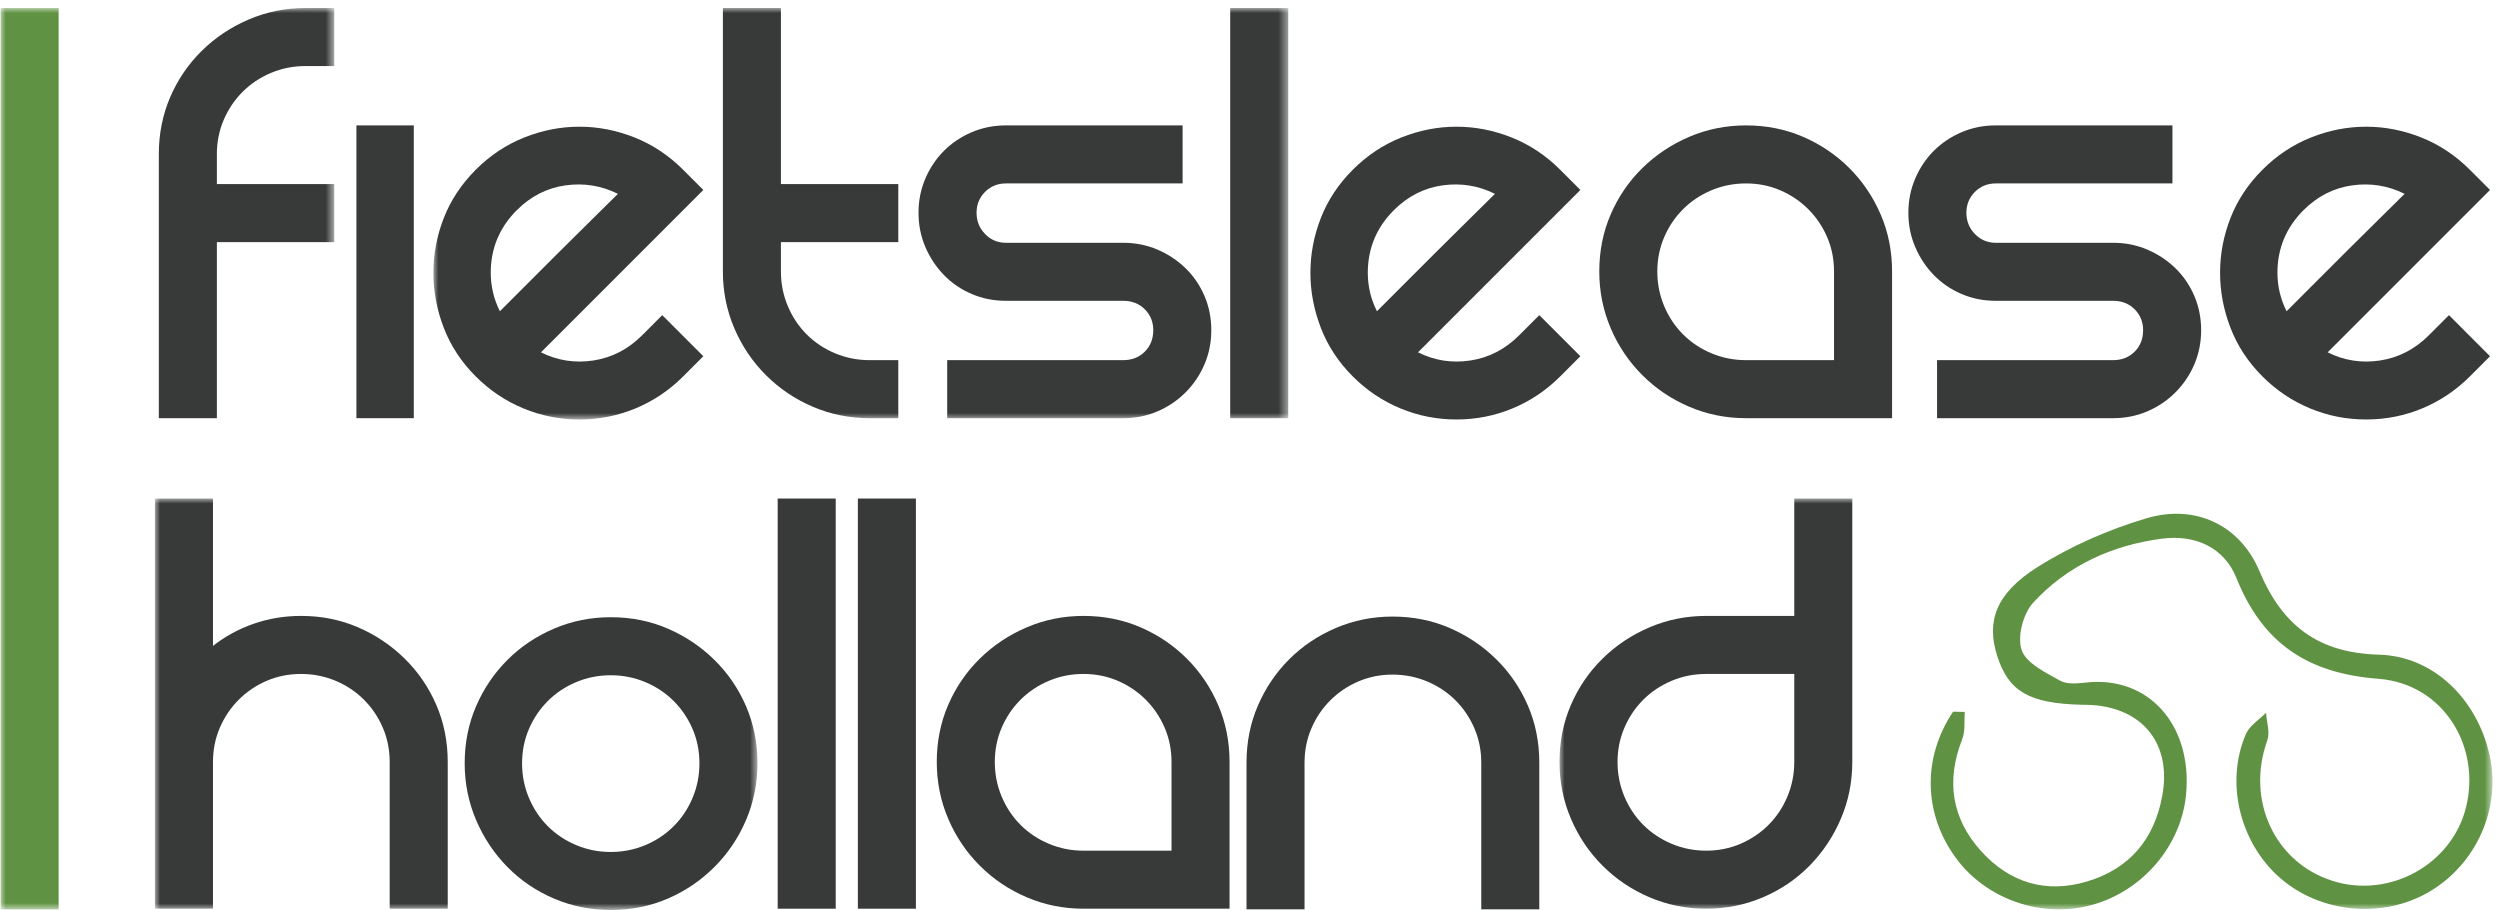
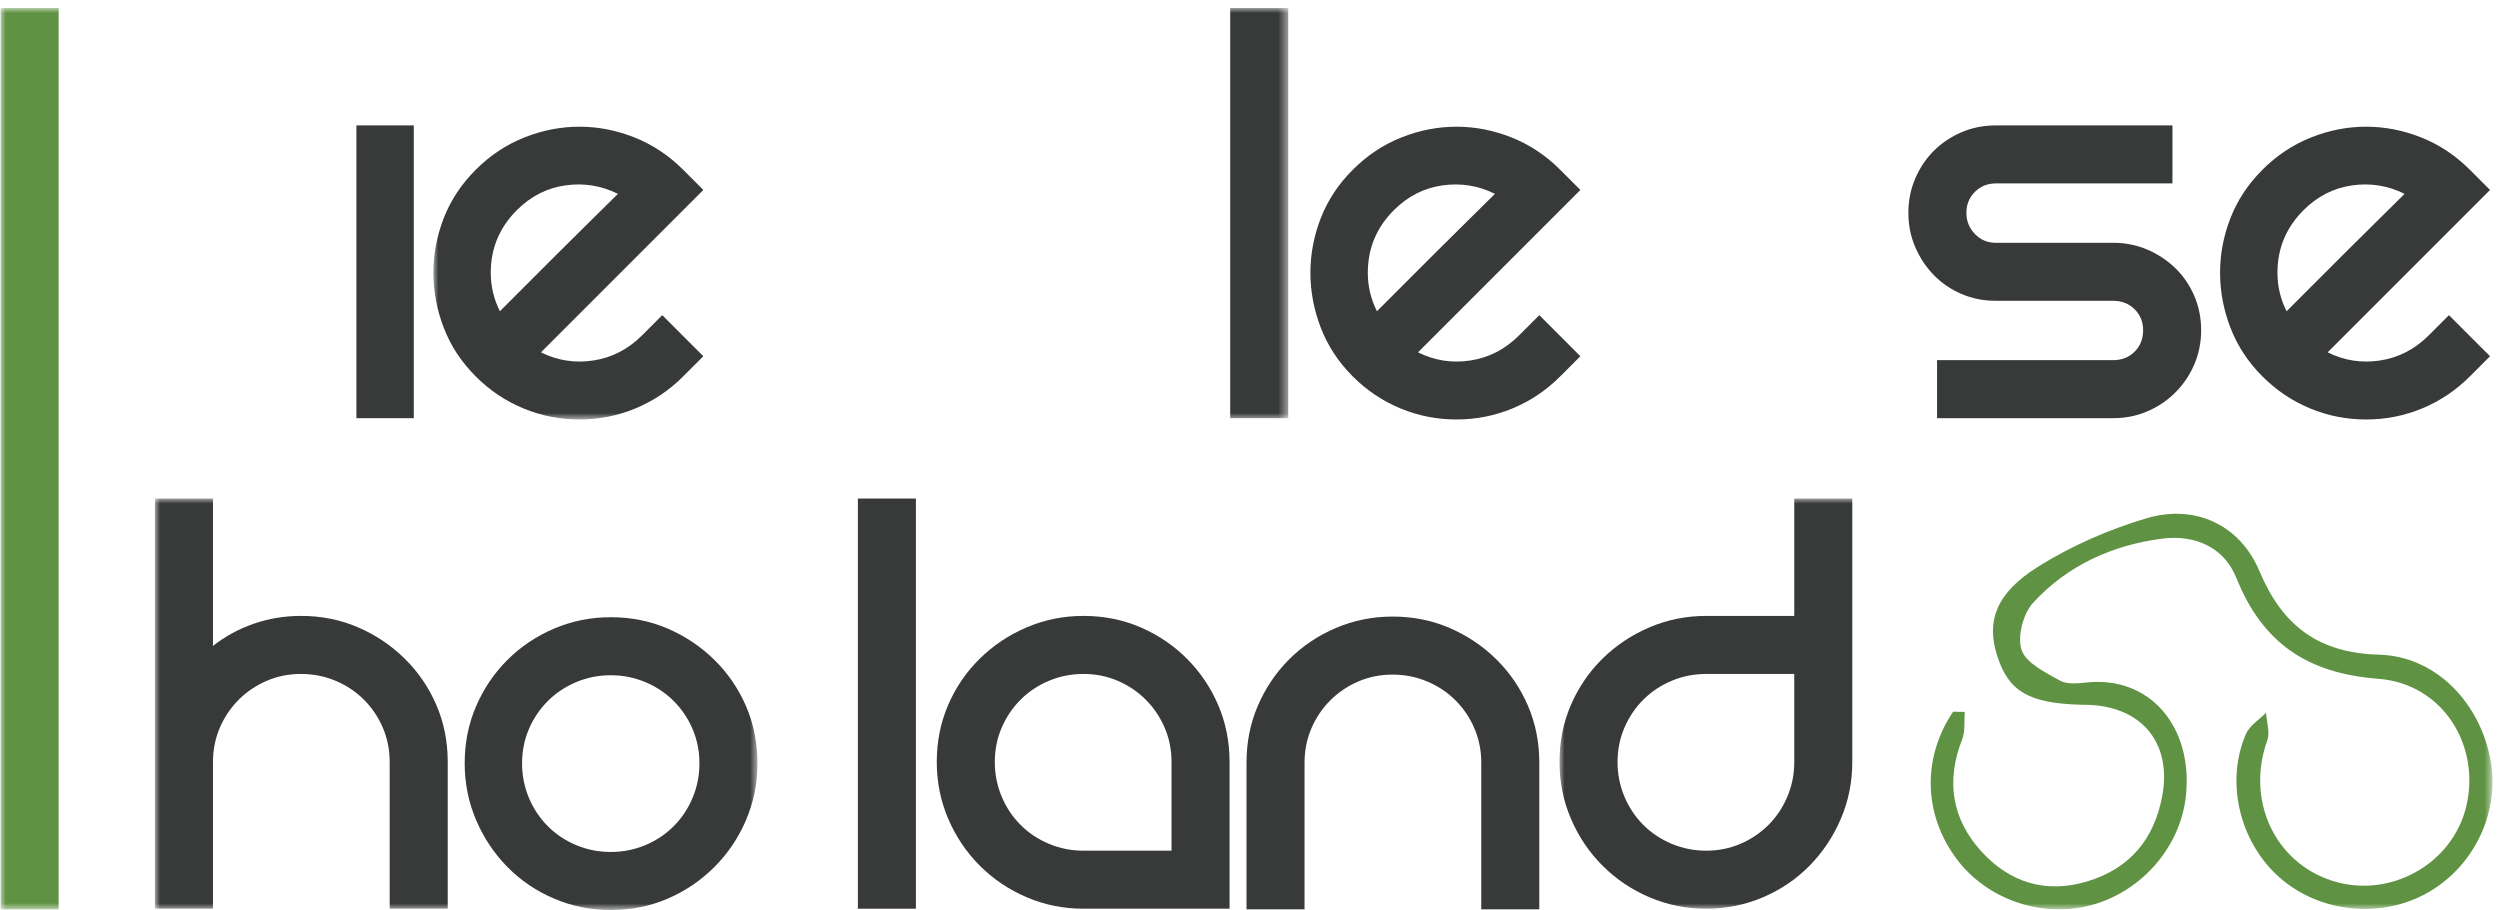
<svg xmlns="http://www.w3.org/2000/svg" xmlns:xlink="http://www.w3.org/1999/xlink" width="250px" height="91px" viewBox="0 0 250 91" version="1.1">
  <title>flh-logo</title>
  <defs>
    <polygon id="path-1" points="0 0 33.365 0 33.365 90.137 0 90.137" />
    <polygon id="path-3" points="1.42108547e-14 0 85.487 0 85.487 41.145 1.42108547e-14 41.145" />
    <polygon id="path-5" points="-1.77635684e-15 1.42108547e-14 60.254 1.42108547e-14 60.254 41.086 -1.77635684e-15 41.086" />
    <polygon id="path-7" points="0 -1.42108547e-14 93.297 -1.42108547e-14 93.297 41.081 0 41.081" />
  </defs>
  <g id="flh-logo" stroke="none" stroke-width="1" fill="none" fill-rule="evenodd">
    <g id="Group-4" transform="translate(0.06, 0.803)">
      <mask id="mask-2" fill="white">
        <use xlink:href="#path-1" />
      </mask>
      <g id="Clip-2" />
      <polygon id="Fill-1" fill="#5F9343" mask="url(#mask-2)" points="-2.2759572e-15 90.137 5.803 90.137 5.803 0 -2.2759572e-15 0" />
-       <path d="M27.039,6.487 C25.953,6.943 25.007,7.575 24.203,8.378 C23.398,9.183 22.769,10.118 22.312,11.183 C21.856,12.248 21.627,13.389 21.627,14.605 L21.627,17.605 L33.365,17.605 L33.365,23.41 L21.627,23.41 L21.627,41.015 L15.823,41.015 L15.823,14.605 C15.823,12.563 16.204,10.662 16.965,8.9 C17.725,7.14 18.78,5.597 20.128,4.27 C21.474,2.945 23.04,1.902 24.823,1.141 C26.605,0.38 28.496,-0.001 30.496,-0.001 L33.365,-0.001 L33.365,5.803 L30.496,5.803 C29.279,5.803 28.126,6.03 27.039,6.487" id="Fill-3" fill="#373A39" mask="url(#mask-2)" />
    </g>
    <polygon id="Fill-5" fill="#373A39" points="35.641 41.818 41.38 41.818 41.38 12.54 35.641 12.54" />
    <g id="Group-11" transform="translate(43.337, 0.803)">
      <mask id="mask-4" fill="white">
        <use xlink:href="#path-3" />
      </mask>
      <g id="Clip-7" />
      <path d="M8.346,20.213 C6.608,21.953 5.738,24.039 5.738,26.475 C5.738,27.821 6.041,29.104 6.651,30.321 C7.172,29.799 7.965,29.007 9.031,27.94 C10.095,26.877 11.225,25.747 12.421,24.55 C13.616,23.355 14.77,22.213 15.878,21.126 C16.986,20.04 17.844,19.193 18.454,18.583 C16.8,17.758 15.051,17.475 13.205,17.735 C11.357,17.997 9.737,18.823 8.346,20.213 Z M22.888,30.712 L26.996,34.821 L24.975,36.842 C23.583,38.234 21.997,39.299 20.215,40.037 C18.432,40.777 16.562,41.145 14.607,41.145 C12.651,41.145 10.781,40.777 8.999,40.037 C7.216,39.299 5.629,38.234 4.238,36.842 C2.803,35.407 1.738,33.788 1.043,31.983 C0.347,30.18 1.42108547e-14,28.343 1.42108547e-14,26.475 C1.42108547e-14,24.604 0.347,22.78 1.043,20.996 C1.738,19.215 2.803,17.605 4.238,16.17 C5.672,14.737 7.292,13.66 9.096,12.943 C10.9,12.226 12.737,11.867 14.607,11.867 C16.475,11.867 18.313,12.226 20.116,12.943 C21.92,13.66 23.54,14.737 24.975,16.17 L26.996,18.192 L10.759,34.429 C12.411,35.256 14.16,35.528 16.008,35.245 C17.856,34.961 19.475,34.125 20.867,32.734 L22.888,30.712 L22.888,30.712 Z" id="Fill-6" fill="#373A39" mask="url(#mask-4)" />
-       <path d="M46.493,35.212 L46.493,41.015 L43.624,41.015 C41.624,41.015 39.733,40.636 37.951,39.874 C36.168,39.114 34.603,38.06 33.256,36.712 C31.908,35.365 30.852,33.799 30.092,32.016 C29.332,30.234 28.951,28.343 28.951,26.343 L28.951,-0.001 L34.755,-0.001 L34.755,17.605 L46.493,17.605 L46.493,23.41 L34.755,23.41 L34.755,26.343 C34.755,27.561 34.984,28.713 35.44,29.799 C35.897,30.886 36.527,31.832 37.331,32.637 C38.135,33.441 39.081,34.07 40.167,34.527 C41.254,34.983 42.405,35.212 43.624,35.212 L46.493,35.212" id="Fill-8" fill="#373A39" mask="url(#mask-4)" />
-       <path d="M74.923,11.737 L74.923,17.54 L57.253,17.54 C56.426,17.54 55.73,17.823 55.166,18.388 C54.6,18.954 54.318,19.65 54.318,20.475 C54.318,21.301 54.6,22.007 55.166,22.594 C55.73,23.181 56.426,23.475 57.253,23.475 L68.99,23.475 C70.207,23.475 71.348,23.702 72.414,24.159 C73.478,24.616 74.412,25.235 75.217,26.018 C76.021,26.8 76.652,27.724 77.109,28.788 C77.566,29.855 77.793,30.996 77.793,32.212 C77.793,33.429 77.566,34.571 77.109,35.636 C76.652,36.701 76.021,37.636 75.217,38.439 C74.412,39.245 73.478,39.874 72.414,40.331 C71.348,40.788 70.207,41.015 68.99,41.015 L51.383,41.015 L51.383,35.212 L68.99,35.212 C69.859,35.212 70.577,34.929 71.142,34.364 C71.707,33.799 71.99,33.082 71.99,32.212 C71.99,31.387 71.707,30.691 71.142,30.126 C70.577,29.561 69.859,29.278 68.99,29.278 L57.253,29.278 C56.034,29.278 54.894,29.05 53.829,28.594 C52.762,28.137 51.84,27.507 51.058,26.702 C50.275,25.898 49.655,24.964 49.199,23.899 C48.742,22.834 48.515,21.692 48.515,20.475 C48.515,19.258 48.742,18.118 49.199,17.051 C49.655,15.986 50.275,15.062 51.058,14.28 C51.84,13.497 52.762,12.878 53.829,12.421 C54.894,11.965 56.034,11.737 57.253,11.737 L74.923,11.737" id="Fill-9" fill="#373A39" mask="url(#mask-4)" />
      <polygon id="Fill-10" fill="#373A39" mask="url(#mask-4)" points="79.684 41.015 85.487 41.015 85.487 0 79.684 0" />
    </g>
    <path d="M139.387,21.016 C137.649,22.756 136.78,24.842 136.78,27.278 C136.78,28.624 137.082,29.907 137.693,31.124 C138.214,30.602 139.007,29.81 140.072,28.743 C141.137,27.68 142.267,26.55 143.463,25.353 C144.657,24.158 145.811,23.016 146.919,21.929 C148.028,20.843 148.885,19.996 149.495,19.386 C147.842,18.561 146.093,18.278 144.246,18.538 C142.398,18.8 140.779,19.626 139.387,21.016 Z M153.93,31.515 L158.037,35.624 L156.016,37.645 C154.624,39.037 153.038,40.102 151.256,40.84 C149.473,41.58 147.604,41.948 145.649,41.948 C143.692,41.948 141.822,41.58 140.04,40.84 C138.257,40.102 136.671,39.037 135.28,37.645 C133.844,36.21 132.78,34.591 132.084,32.786 C131.388,30.983 131.041,29.146 131.041,27.278 C131.041,25.407 131.388,23.583 132.084,21.799 C132.78,20.018 133.844,18.408 135.28,16.973 C136.714,15.54 138.333,14.463 140.138,13.746 C141.942,13.029 143.779,12.67 145.649,12.67 C147.517,12.67 149.354,13.029 151.157,13.746 C152.961,14.463 154.581,15.54 156.016,16.973 L158.037,18.995 L141.8,35.232 C143.452,36.059 145.201,36.331 147.049,36.048 C148.898,35.764 150.517,34.928 151.908,33.537 L153.93,31.515 L153.93,31.515 Z" id="Fill-12" fill="#373A39" />
-     <path d="M183.403,36.015 L183.403,27.146 C183.403,25.929 183.175,24.788 182.719,23.723 C182.262,22.658 181.63,21.724 180.827,20.919 C180.023,20.115 179.087,19.484 178.024,19.028 C176.957,18.571 175.817,18.343 174.6,18.343 C173.382,18.343 172.231,18.571 171.144,19.028 C170.057,19.484 169.112,20.115 168.308,20.919 C167.501,21.724 166.873,22.658 166.416,23.723 C165.96,24.788 165.732,25.929 165.732,27.146 C165.732,28.364 165.96,29.516 166.416,30.602 C166.873,31.689 167.501,32.635 168.308,33.44 C169.112,34.244 170.057,34.873 171.144,35.33 C172.231,35.786 173.382,36.015 174.6,36.015 L183.403,36.015 Z M174.6,12.54 C176.643,12.54 178.545,12.921 180.306,13.681 C182.067,14.443 183.609,15.486 184.935,16.811 C186.262,18.137 187.305,19.68 188.065,21.441 C188.825,23.202 189.207,25.104 189.207,27.146 L189.207,41.818 L174.6,41.818 C172.6,41.818 170.708,41.439 168.927,40.677 C167.144,39.917 165.579,38.863 164.233,37.515 C162.884,36.168 161.828,34.602 161.069,32.819 C160.309,31.037 159.928,29.146 159.928,27.146 C159.928,25.104 160.309,23.202 161.069,21.441 C161.828,19.68 162.884,18.137 164.233,16.811 C165.579,15.486 167.144,14.443 168.927,13.681 C170.708,12.921 172.6,12.54 174.6,12.54 L174.6,12.54 Z" id="Fill-13" fill="#373A39" />
    <path d="M217.245,12.54 L217.245,18.343 L199.574,18.343 C198.748,18.343 198.052,18.626 197.488,19.191 C196.922,19.757 196.64,20.453 196.64,21.278 C196.64,22.104 196.922,22.81 197.488,23.397 C198.052,23.984 198.748,24.278 199.574,24.278 L211.313,24.278 C212.53,24.278 213.67,24.505 214.737,24.962 C215.8,25.419 216.735,26.038 217.539,26.821 C218.343,27.603 218.975,28.527 219.431,29.591 C219.888,30.658 220.115,31.799 220.115,33.015 C220.115,34.232 219.888,35.374 219.431,36.439 C218.975,37.504 218.343,38.439 217.539,39.242 C216.735,40.048 215.8,40.677 214.737,41.134 C213.67,41.591 212.53,41.818 211.313,41.818 L193.705,41.818 L193.705,36.015 L211.313,36.015 C212.181,36.015 212.899,35.732 213.464,35.167 C214.03,34.602 214.312,33.885 214.312,33.015 C214.312,32.19 214.03,31.494 213.464,30.929 C212.899,30.364 212.181,30.081 211.313,30.081 L199.574,30.081 C198.357,30.081 197.216,29.853 196.151,29.397 C195.085,28.94 194.162,28.31 193.38,27.505 C192.597,26.701 191.978,25.767 191.522,24.702 C191.065,23.637 190.837,22.495 190.837,21.278 C190.837,20.061 191.065,18.921 191.522,17.854 C191.978,16.789 192.597,15.865 193.38,15.083 C194.162,14.3 195.085,13.681 196.151,13.224 C197.216,12.768 198.357,12.54 199.574,12.54 L217.245,12.54" id="Fill-14" fill="#373A39" />
    <path d="M230.353,21.016 C228.614,22.756 227.744,24.842 227.744,27.278 C227.744,28.624 228.048,29.907 228.658,31.124 C229.18,30.602 229.972,29.81 231.038,28.743 C232.102,27.68 233.232,26.55 234.429,25.353 C235.623,24.158 236.777,23.016 237.885,21.929 C238.993,20.843 239.851,19.996 240.46,19.386 C238.808,18.561 237.059,18.278 235.211,18.538 C233.363,18.8 231.744,19.626 230.353,21.016 Z M244.895,31.515 L249.003,35.624 L246.982,37.645 C245.59,39.037 244.003,40.102 242.222,40.84 C240.439,41.58 238.57,41.948 236.613,41.948 C234.657,41.948 232.787,41.58 231.006,40.84 C229.223,40.102 227.636,39.037 226.245,37.645 C224.81,36.21 223.745,34.591 223.05,32.786 C222.354,30.983 222.007,29.146 222.007,27.278 C222.007,25.407 222.354,23.583 223.05,21.799 C223.745,20.018 224.81,18.408 226.245,16.973 C227.68,15.54 229.299,14.463 231.104,13.746 C232.906,13.029 234.744,12.67 236.613,12.67 C238.483,12.67 240.32,13.029 242.123,13.746 C243.926,14.463 245.547,15.54 246.982,16.973 L249.003,18.995 L232.766,35.232 C234.417,36.059 236.167,36.331 238.015,36.048 C239.863,35.764 241.482,34.928 242.873,33.537 L244.895,31.515 L244.895,31.515 Z" id="Fill-15" fill="#373A39" />
    <g id="Group-19" transform="translate(15.493, 49.854)">
      <mask id="mask-6" fill="white">
        <use xlink:href="#path-5" />
      </mask>
      <g id="Clip-17" />
      <path d="M14.608,11.737 C16.651,11.737 18.553,12.118 20.313,12.878 C22.075,13.64 23.629,14.684 24.975,16.008 C26.324,17.335 27.378,18.878 28.139,20.638 C28.899,22.4 29.28,24.302 29.28,26.344 L29.28,41.016 L23.475,41.016 L23.475,26.344 C23.475,25.127 23.248,23.986 22.791,22.921 C22.335,21.857 21.704,20.921 20.9,20.116 C20.095,19.313 19.149,18.682 18.064,18.225 C16.976,17.769 15.824,17.541 14.608,17.541 C13.389,17.541 12.249,17.769 11.184,18.225 C10.119,18.682 9.184,19.313 8.38,20.116 C7.576,20.921 6.946,21.857 6.489,22.921 C6.033,23.986 5.805,25.127 5.805,26.344 L5.805,41.016 L-1.77635684e-15,41.016 L-1.77635684e-15,1.42108547e-14 L5.805,1.42108547e-14 L5.805,14.737 C7.021,13.78 8.38,13.041 9.88,12.52 C11.38,11.998 12.955,11.737 14.608,11.737" id="Fill-16" fill="#373A39" mask="url(#mask-6)" />
      <path d="M36.714,26.475 C36.714,27.692 36.942,28.845 37.398,29.93 C37.855,31.018 38.484,31.964 39.29,32.767 C40.094,33.572 41.039,34.202 42.126,34.658 C43.212,35.115 44.364,35.343 45.582,35.343 C46.799,35.343 47.951,35.115 49.039,34.658 C50.124,34.202 51.07,33.572 51.874,32.767 C52.679,31.964 53.309,31.018 53.765,29.93 C54.222,28.845 54.45,27.692 54.45,26.475 C54.45,25.258 54.222,24.116 53.765,23.051 C53.309,21.986 52.679,21.051 51.874,20.246 C51.07,19.444 50.124,18.813 49.039,18.357 C47.951,17.9 46.799,17.671 45.582,17.671 C44.364,17.671 43.212,17.9 42.126,18.357 C41.039,18.813 40.094,19.444 39.29,20.246 C38.484,21.051 37.855,21.986 37.398,23.051 C36.942,24.116 36.714,25.258 36.714,26.475 Z M30.975,26.475 C30.975,24.432 31.356,22.529 32.116,20.768 C32.876,19.008 33.92,17.465 35.247,16.139 C36.572,14.814 38.126,13.77 39.909,13.009 C41.691,12.248 43.582,11.867 45.582,11.867 C47.625,11.867 49.528,12.248 51.288,13.009 C53.049,13.77 54.602,14.814 55.95,16.139 C57.297,17.465 58.352,19.008 59.112,20.768 C59.872,22.529 60.254,24.432 60.254,26.475 C60.254,28.475 59.872,30.365 59.112,32.148 C58.352,33.931 57.297,35.496 55.95,36.843 C54.602,38.191 53.049,39.245 51.288,40.005 C49.528,40.767 47.625,41.146 45.582,41.146 C43.582,41.146 41.691,40.767 39.909,40.005 C38.126,39.245 36.572,38.191 35.247,36.843 C33.92,35.496 32.876,33.931 32.116,32.148 C31.356,30.365 30.975,28.475 30.975,26.475 L30.975,26.475 Z" id="Fill-18" fill="#373A39" mask="url(#mask-6)" />
    </g>
-     <polygon id="Fill-20" fill="#373A39" points="77.768 90.87 83.572 90.87 83.572 49.854 77.768 49.854" />
    <polygon id="Fill-21" fill="#373A39" points="85.787 90.87 91.591 90.87 91.591 49.854 85.787 49.854" />
    <path d="M117.152,85.067 L117.152,76.198 C117.152,74.981 116.925,73.84 116.467,72.775 C116.011,71.711 115.38,70.775 114.576,69.97 C113.772,69.167 112.837,68.536 111.773,68.079 C110.707,67.623 109.566,67.395 108.349,67.395 C107.131,67.395 105.979,67.623 104.893,68.079 C103.806,68.536 102.861,69.167 102.057,69.97 C101.251,70.775 100.622,71.711 100.166,72.775 C99.709,73.84 99.481,74.981 99.481,76.198 C99.481,77.416 99.709,78.567 100.166,79.654 C100.622,80.741 101.251,81.686 102.057,82.491 C102.861,83.296 103.806,83.924 104.893,84.382 C105.979,84.838 107.131,85.067 108.349,85.067 L117.152,85.067 Z M108.349,61.591 C110.392,61.591 112.295,61.972 114.054,62.732 C115.816,63.494 117.358,64.538 118.684,65.862 C120.011,67.189 121.054,68.732 121.814,70.492 C122.574,72.254 122.956,74.156 122.956,76.198 L122.956,90.87 L108.349,90.87 C106.349,90.87 104.458,90.491 102.676,89.729 C100.893,88.969 99.328,87.915 97.981,86.567 C96.633,85.22 95.578,83.654 94.818,81.871 C94.058,80.089 93.677,78.198 93.677,76.198 C93.677,74.156 94.058,72.254 94.818,70.492 C95.578,68.732 96.633,67.189 97.981,65.862 C99.328,64.538 100.893,63.494 102.676,62.732 C104.458,61.972 106.349,61.591 108.349,61.591 L108.349,61.591 Z" id="Fill-22" fill="#373A39" />
    <path d="M125.792,70.557 C126.552,68.798 127.596,67.254 128.922,65.927 C130.247,64.602 131.801,63.559 133.584,62.798 C135.367,62.038 137.257,61.657 139.257,61.657 C141.3,61.657 143.202,62.038 144.964,62.798 C146.724,63.559 148.279,64.602 149.626,65.927 C150.973,67.254 152.028,68.798 152.788,70.557 C153.549,72.318 153.93,74.22 153.93,76.262 L153.93,90.935 L148.126,90.935 L148.126,76.262 C148.126,75.048 147.898,73.905 147.441,72.84 C146.986,71.775 146.355,70.84 145.551,70.036 C144.746,69.232 143.8,68.6 142.714,68.145 C141.627,67.689 140.474,67.46 139.257,67.46 C138.04,67.46 136.9,67.689 135.835,68.145 C134.769,68.6 133.835,69.232 133.03,70.036 C132.225,70.84 131.595,71.775 131.139,72.84 C130.684,73.905 130.454,75.048 130.454,76.262 L130.454,90.935 L124.652,90.935 L124.652,76.262 C124.652,74.22 125.03,72.318 125.792,70.557" id="Fill-23" fill="#373A39" />
    <g id="Group-27" transform="translate(155.951, 49.854)">
      <mask id="mask-8" fill="white">
        <use xlink:href="#path-7" />
      </mask>
      <g id="Clip-25" />
      <path d="M14.672,35.213 C15.889,35.213 17.03,34.984 18.095,34.528 C19.16,34.07 20.094,33.442 20.9,32.637 C21.703,31.832 22.334,30.887 22.79,29.8 C23.247,28.713 23.475,27.562 23.475,26.344 L23.475,17.541 L14.672,17.541 C13.454,17.541 12.302,17.769 11.216,18.225 C10.129,18.682 9.184,19.313 8.378,20.116 C7.574,20.921 6.946,21.857 6.489,22.921 C6.032,23.986 5.803,25.127 5.803,26.344 C5.803,27.562 6.032,28.713 6.489,29.8 C6.946,30.887 7.574,31.832 8.378,32.637 C9.184,33.442 10.129,34.07 11.216,34.528 C12.302,34.984 13.454,35.213 14.672,35.213 Z M29.278,-1.42108547e-14 L29.278,26.344 C29.278,28.344 28.898,30.235 28.137,32.017 C27.376,33.8 26.332,35.366 25.007,36.713 C23.681,38.061 22.127,39.115 20.345,39.875 C18.562,40.637 16.67,41.016 14.672,41.016 C12.672,41.016 10.781,40.637 8.999,39.875 C7.216,39.115 5.65,38.061 4.303,36.713 C2.955,35.366 1.901,33.8 1.141,32.017 C0.379,30.235 0,28.344 0,26.344 C0,24.302 0.379,22.4 1.141,20.638 C1.901,18.878 2.955,17.335 4.303,16.008 C5.65,14.684 7.216,13.64 8.999,12.878 C10.781,12.118 12.672,11.737 14.672,11.737 L23.475,11.737 L23.475,-1.42108547e-14 L29.278,-1.42108547e-14 L29.278,-1.42108547e-14 Z" id="Fill-24" fill="#373A39" mask="url(#mask-8)" />
      <path d="M40.524,21.336 C40.451,22.254 40.592,23.256 40.269,24.074 C38.635,28.217 39.221,32.009 42.162,35.26 C45.004,38.402 48.633,39.536 52.779,38.285 C57.013,37.008 59.465,34.081 60.272,29.746 C61.226,24.615 58.415,20.982 53.217,20.646 C52.884,20.624 52.549,20.632 52.214,20.622 C46.951,20.483 44.919,19.31 43.773,15.747 C42.665,12.307 43.599,9.488 47.836,6.827 C51.166,4.737 54.912,3.101 58.686,1.977 C63.563,0.525 68.047,2.632 69.994,7.261 C72.29,12.721 75.886,15.445 81.929,15.611 C87.415,15.759 91.739,20.058 92.997,25.617 C94.198,30.916 91.719,36.547 86.962,39.331 C82.288,42.068 76.053,41.468 72.003,37.894 C68.02,34.379 66.55,28.36 68.643,23.545 C69.008,22.703 69.969,22.12 70.655,21.417 C70.711,22.346 71.068,23.383 70.778,24.188 C68.634,30.123 71.486,36.38 77.291,38.23 C82.973,40.04 89.205,36.623 90.644,30.909 C92.186,24.786 88.363,18.519 81.897,18.027 C74.829,17.488 70.316,14.502 67.684,7.932 C66.48,4.929 63.617,3.573 60.246,4.013 C55.224,4.668 50.773,6.708 47.36,10.422 C46.359,11.512 45.757,13.829 46.214,15.155 C46.668,16.474 48.608,17.39 50.05,18.209 C50.745,18.603 51.809,18.491 52.682,18.397 C58.923,17.72 63.301,22.665 62.657,29.576 C62.18,34.688 58.366,39.2 53.305,40.623 C48.286,42.034 42.673,40.107 39.622,35.923 C36.384,31.483 36.283,25.904 39.356,21.316 C39.746,21.322 40.134,21.329 40.524,21.336" id="Fill-26" fill="#5F9343" mask="url(#mask-8)" />
    </g>
  </g>
</svg>